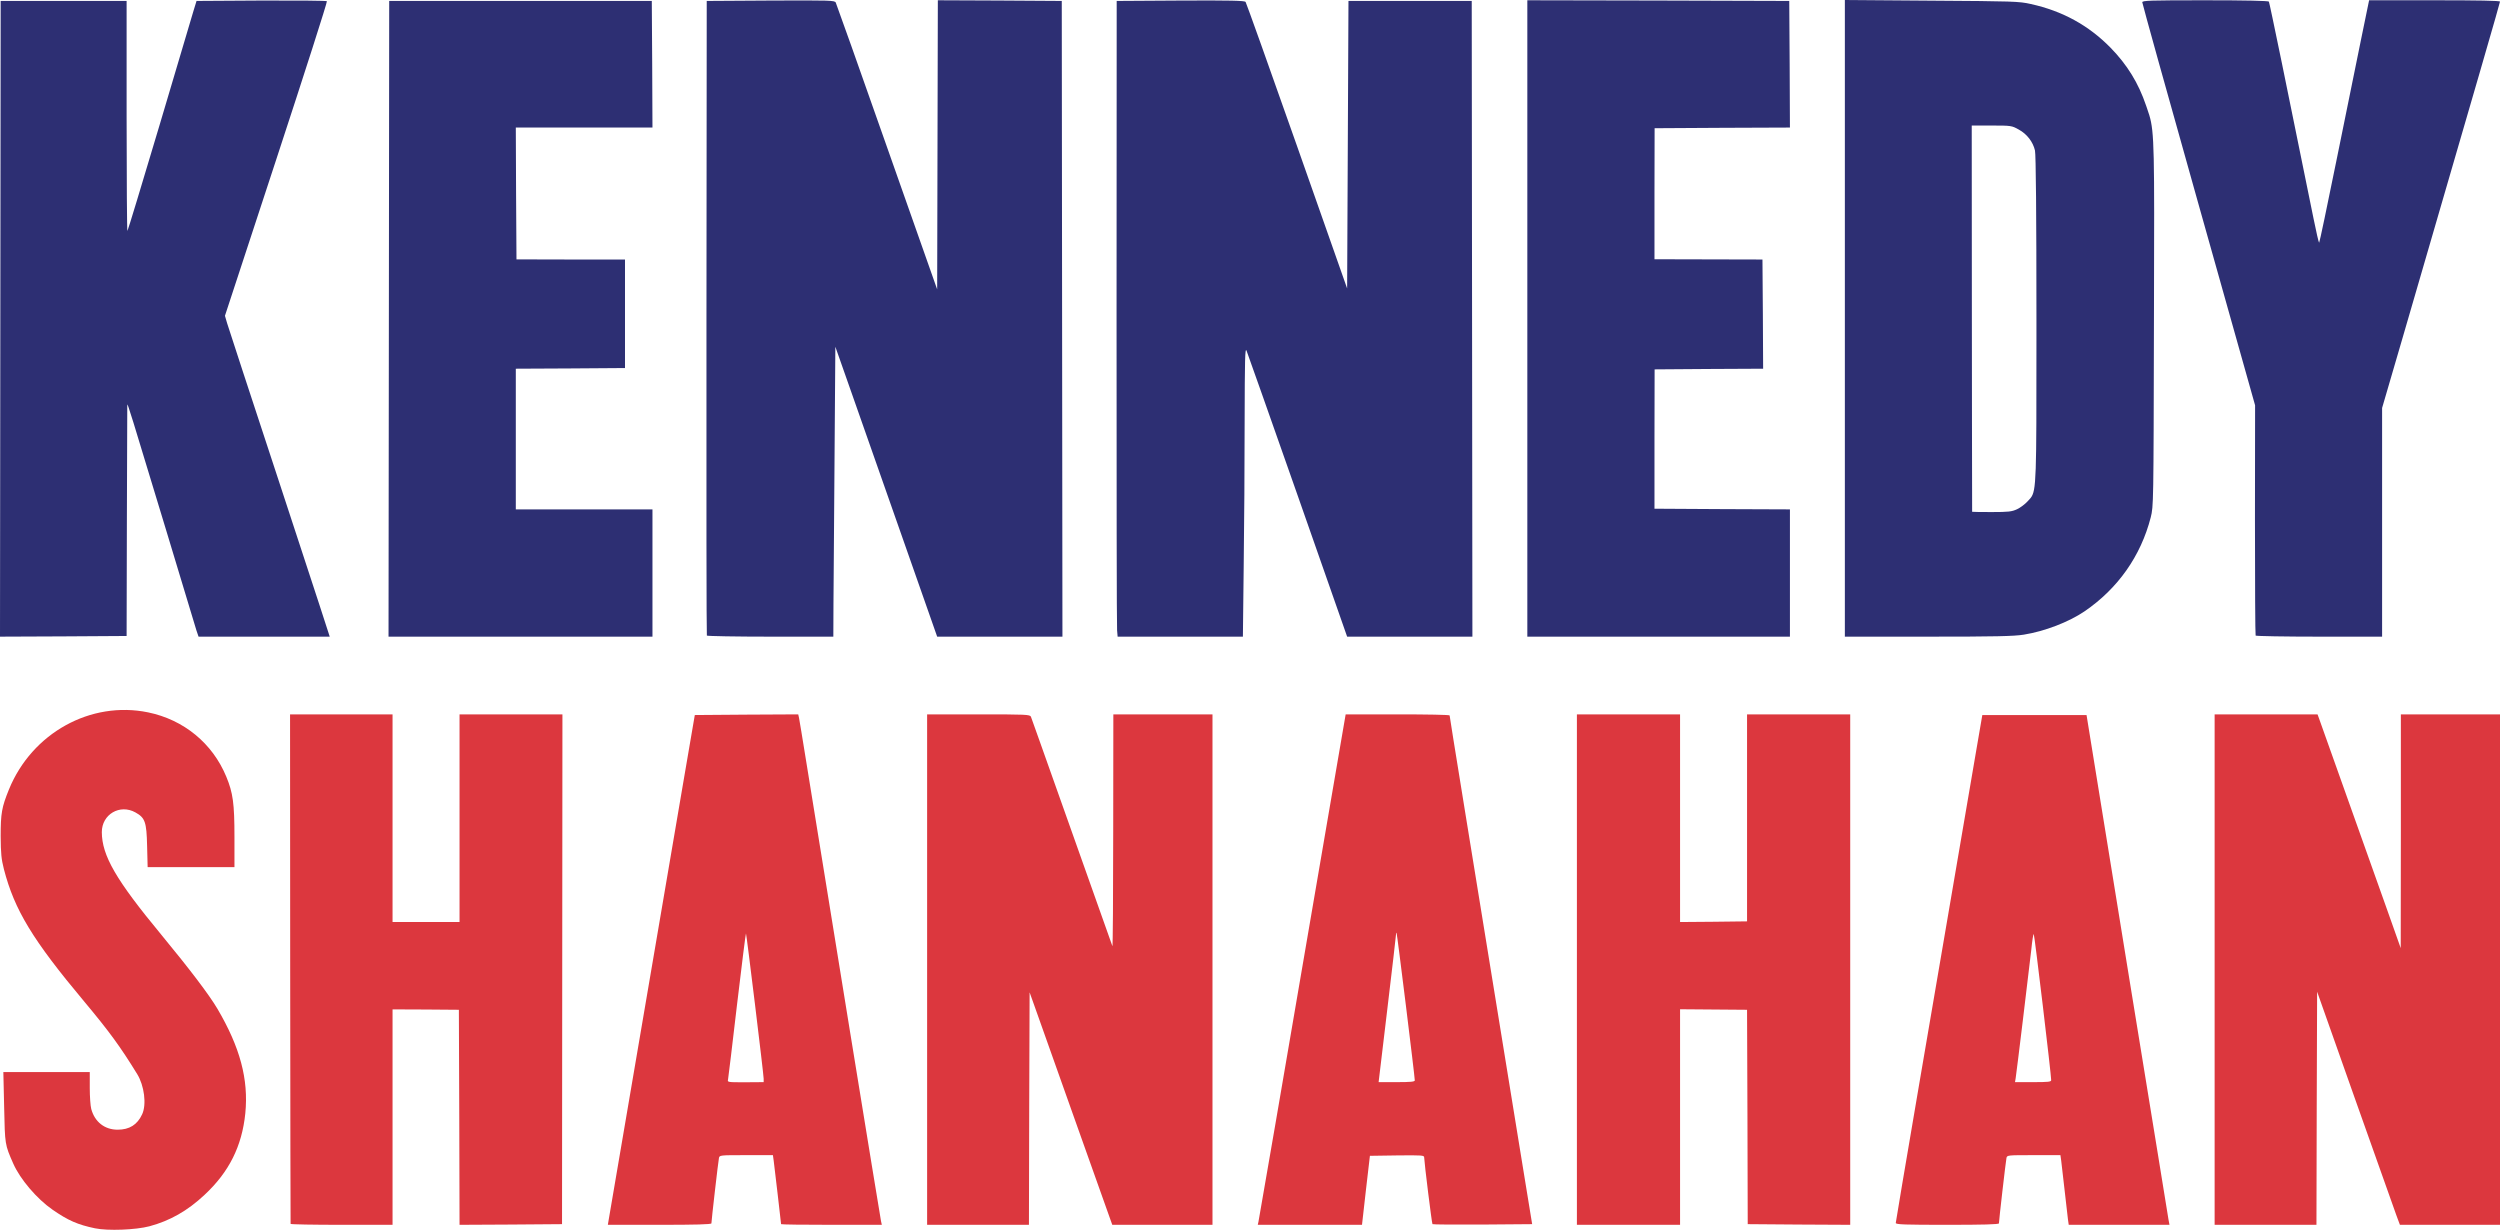
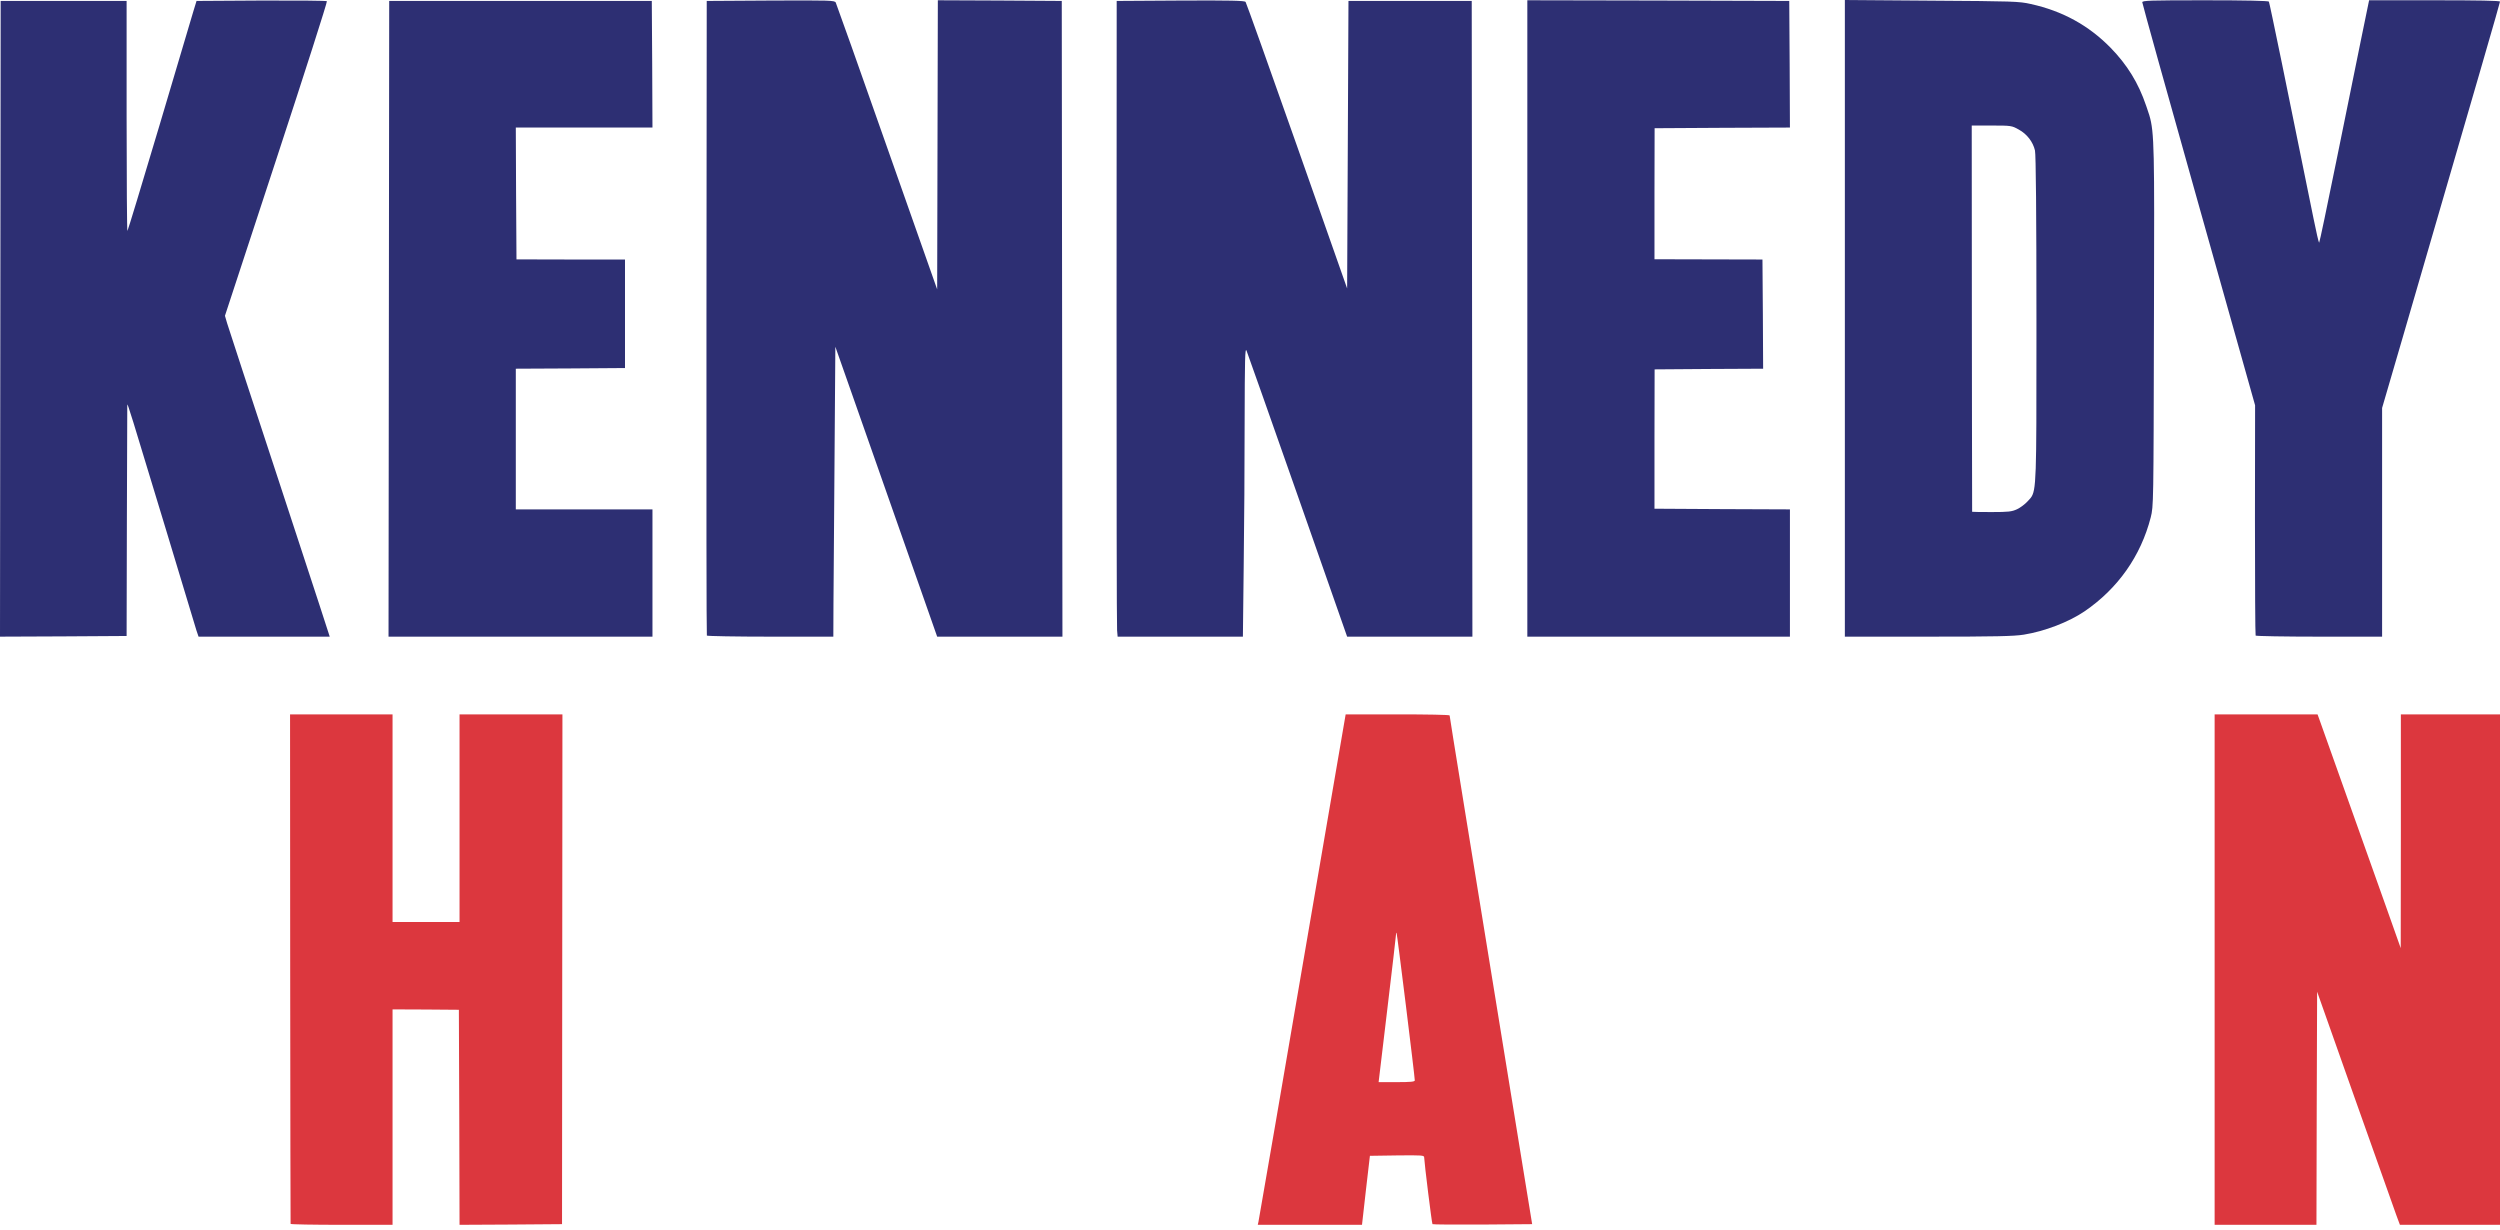
<svg xmlns="http://www.w3.org/2000/svg" width="1866" height="918" viewBox="0 0 1866 918" fill="none">
  <path fill-rule="evenodd" clip-rule="evenodd" d="M1377 0L1441.8 0.5C1502.6 0.9 1507.1 1 1515.8 3C1539.4 8.2 1558.9 18.9 1575.3 35.6C1587.7 48.3 1596.1 61.9 1601.8 78.7C1602.01 79.321 1602.22 79.916 1602.42 80.49C1603.11 82.469 1603.71 84.209 1604.24 85.971C1608.09 98.761 1608.05 112.719 1607.74 227.941L1607.7 242.083C1607.4 377.101 1607.4 377.706 1605.3 386.2C1597.9 415 1580.8 439.3 1555.9 456.3C1544.1 464.3 1526.2 471.2 1510.6 473.7C1503.3 474.9 1489.2 475.2 1439.3 475.2H1377V0ZM1505.5 380.1C1507.9 379 1511.5 376.3 1513.4 374.2C1513.71 373.852 1514.01 373.534 1514.29 373.231C1514.79 372.698 1515.24 372.212 1515.66 371.694C1520.01 366.248 1520.01 357.316 1520 254.467C1520 249.317 1520 243.932 1520 238.3C1520 160.4 1519.6 115.1 1518.9 112.3C1517.4 105.9 1513 100.1 1506.8 96.7C1501.6 93.8 1501.2 93.7 1486.6 93.7H1471.7L1471.8 237.7C1471.84 266.197 1471.86 292.842 1471.88 315.288C1471.91 355.227 1471.94 381.872 1472 382C1472 382.1 1478.5 382.2 1486.5 382.2C1499.2 382.2 1501.6 381.9 1505.5 380.1Z" fill="#2D2F73" />
  <path d="M527.303 237.103C527.203 367.203 527.303 473.903 527.603 474.403C527.903 474.803 549.203 475.203 575.103 475.203H622.003L622.103 450.003C622.131 446.163 622.181 439.666 622.246 431.31C622.417 409.422 622.686 374.777 622.903 341.703L623.503 258.803L635.603 293.203C642.303 312.203 659.403 360.903 673.603 401.403L699.503 475.203H793.003L792.503 0.703L746.303 0.403L700.003 0.203L699.503 216.003L662.103 109.903C641.603 51.503 624.303 2.903 623.803 1.903C623.003 0.303 619.903 0.203 575.203 0.403L527.503 0.703L527.303 237.103Z" fill="#2D2F73" />
  <path d="M0.5 0.7H94.5V86.9C94.5 134.3 94.8 172.8 95.1 172.4C95.5 172 106.2 136.6 119 93.701C127.265 65.781 135.022 39.725 139.763 23.802L139.778 23.749C142.313 15.235 143.982 9.629 144.4 8.2L146.7 0.7L195 0.4C221.6 0.3 243.7 0.5 244 0.9C244.4 1.4 227.4 54.401 206.3 118.7L167.9 235.7L169.5 241.2C170.4 244.2 187.7 297.1 208 358.7C212.492 372.398 216.82 385.591 220.839 397.841L220.84 397.844C234.895 440.683 245.167 471.99 245.4 473L246.1 475.2H148.2L146.6 470.5C146.312 469.527 144.802 464.54 142.446 456.756L142.421 456.674L142.385 456.554L142.378 456.531C138.191 442.699 131.379 420.191 124 395.7C97.5 308.2 95.1 300.3 95 302.2C95 303 94.9 342.2 94.7 389.2L94.5 474.7L47.2 475L0 475.2L0.5 0.7Z" fill="#2D2F73" />
  <path d="M290.5 0.703H486.5L486.8 48.003L487 95.203H385L385.2 144.403L385.5 193.603L426 193.703H466.5V274.703L425.8 275.003L385 275.203V380.203H487V475.203H290L290.5 0.703Z" fill="#2D2F73" />
  <path d="M833.798 470.503C833.498 467.803 833.398 361.103 833.398 233.203L833.498 0.703L881.098 0.403C918.498 0.203 928.898 0.503 929.698 1.403C930.198 2.103 947.498 50.503 968.098 109.003L1005.5 215.303L1006.5 0.703H1098.5L1099 475.203H1005.5L968.598 369.903C948.298 312.103 931.098 263.403 930.398 261.703C929.298 259.203 929.098 268.103 928.998 314.303C928.998 344.903 928.698 393.603 928.298 422.503L927.698 475.203H834.198L833.798 470.503Z" fill="#2D2F73" />
  <path d="M1140 0.203V475.203H1336V380.203L1285.4 380.003L1234.9 379.703V327.703L1235 275.703L1275.5 275.403L1316 275.203L1315.8 234.403L1315.5 193.703L1234.9 193.503V144.603L1235 95.703L1285.5 95.403L1336 95.203L1335.8 47.903L1335.5 0.703L1237.8 0.403L1140 0.203Z" fill="#2D2F73" />
  <path d="M1683.1 388.003C1683.1 435.103 1683.3 473.903 1683.6 474.403C1683.9 474.803 1705.2 475.203 1731.1 475.203H1778V304.503L1793.6 251.103C1850.2 56.703 1866 2.103 1866 1.203C1866 0.503 1849.7 0.203 1817.2 0.203H1768.3L1762.2 29.903C1759.57 42.957 1753.78 71.408 1748.09 99.318C1746.64 106.471 1745.19 113.589 1743.8 120.403C1737 153.903 1731.3 181.203 1731 181.203C1730.7 181.203 1728.8 173.003 1726.8 163.003C1707.7 68.603 1694 2.003 1693.5 1.203C1693.1 0.603 1676.1 0.203 1645.9 0.203C1604.4 0.203 1599 0.403 1599 1.703C1599 2.603 1617.9 70.603 1641.1 152.903L1683.2 302.503L1683.1 388.003Z" fill="#2D2F73" />
-   <path d="M70.9 916.804C58 914.104 50.9 911.004 39.2 902.904C27.5 894.804 15 880.104 9.9 868.504C3.6 854.204 3.7 854.504 3.1 826.404L2.5 800.204H67V812.004C67 818.404 67.5 825.504 68.1 827.704C70.7 837.404 78.1 843.204 87.8 843.204C96.6 843.204 102.5 839.504 106.1 831.704C109.5 824.404 107.7 810.304 102.4 801.704C89.8 781.204 81.7 770.104 63 747.704C24.3 701.504 10.8 679.204 2.9 648.704C1 641.204 0.6 637.104 0.5 624.204C0.5 607.004 1.3 602.504 6.7 589.204C23.9 547.104 67.7 522.904 110.5 531.704C137.2 537.204 158.6 554.804 168.9 579.704C173.9 591.804 175 599.604 175 624.704V647.204H110.2L109.8 631.404C109.4 613.504 108.3 610.404 101.1 606.404C89.5 599.904 76 607.804 76 621.104C76.1 638.704 86.5 656.704 120.5 697.804C142 723.904 155.8 742.104 162.2 752.804C179.2 781.704 185.6 805.504 183.1 831.004C180.6 855.504 171 874.804 152.6 891.904C139.9 903.804 126.8 911.204 111.5 915.304C101.2 918.004 80.5 918.804 70.9 916.804Z" fill="#DC373E" />
  <path d="M216.9 913.504C216.8 913.004 216.7 827.304 216.6 723.004L216.5 533.204H293V688.204H343V533.204H419.8L419.5 913.704L381.3 914.004L343 914.204L342.8 834.004L342.5 753.704L317.8 753.504L293 753.404V914.204H255C234.1 914.204 216.9 913.904 216.9 913.504Z" fill="#DC373E" />
-   <path d="M454.4 910.004C455.1 905.604 495.6 668.004 510.3 582.204L518.6 533.704L557.2 533.404L595.8 533.204L596.4 535.904C596.7 537.504 599 551.104 601.4 566.204C615.1 651.204 656.9 908.304 657.6 911.504L658.2 914.204H620.6C599.9 914.204 583 914.004 583 913.704C583 913.004 578.1 871.204 577.5 866.504L576.9 862.204H557C537.1 862.204 537 862.204 536.6 864.504C536.1 866.704 531 911.204 531 913.104C531 913.904 518.8 914.204 492.4 914.204H453.7L454.4 910.004ZM570 805.204C570 801.904 557.2 697.104 556.8 696.704C556.6 696.504 553.6 720.504 550.1 750.004C546.7 779.504 543.6 804.604 543.4 805.804C542.9 807.804 543.2 807.804 556.4 807.804L570 807.704V805.204Z" fill="#DC373E" />
-   <path d="M692 533.204H730.4C766 533.204 768.8 533.304 769.5 535.004C769.8 535.904 772.8 544.104 776 553.204C781.7 569.304 829.2 703.204 830.3 706.204C830.6 707.004 830.9 668.404 830.9 620.504L831 533.204H905V914.204H830.2L828.7 910.004C827.9 907.604 815.5 872.904 801.2 832.704C786.9 792.604 773.7 755.404 771.9 750.204L768.5 740.704L768.2 827.504L768 914.204H692V533.204Z" fill="#DC373E" />
  <path d="M939.3 912.004C939.6 910.704 945.3 877.804 952 838.704C958.7 799.704 966.8 752.404 970 733.704C973.2 715.004 982.3 662.204 990.1 616.504L1004.4 533.204H1043.2C1064.6 533.204 1082 533.504 1082 534.004C1082 535.004 1095.6 618.704 1134.8 859.704L1143.6 913.704L1106.6 914.004C1086.3 914.104 1069.5 914.004 1069.2 913.704C1068.7 913.204 1063.1 867.804 1063 863.904C1063 862.304 1061.6 862.204 1042.8 862.404L1022.5 862.704L1019.5 888.504L1016.6 914.204H938.8L939.3 912.004ZM1056 806.404C1056 803.504 1042.8 696.704 1042.4 696.304C1042.2 696.104 1042 696.504 1042 697.304C1042 698.104 1039.1 723.204 1035.5 753.204C1031.9 783.204 1029 807.704 1029 807.704C1029 807.704 1035.1 807.704 1042.5 807.704C1053 807.704 1056 807.404 1056 806.404Z" fill="#DC373E" />
-   <path d="M1177 533.204H1254V688.204L1279 688.004L1304 687.704V533.204H1381V914.204L1342.8 914.004L1304.5 913.704L1304.3 833.704L1304 753.704L1254 753.304V914.204H1177V533.204Z" fill="#DC373E" />
-   <path d="M1415 912.804C1415 911.404 1442.2 752.004 1474.8 561.704L1479.6 533.704H1557.4L1564.2 575.704C1578.1 661.704 1603.4 817.204 1610.6 861.204C1614.7 886.204 1618.3 908.404 1618.6 910.504L1619.3 914.204H1544.1L1543.5 910.004C1543.2 907.604 1542.1 897.804 1541 888.204C1539.9 878.604 1538.8 868.804 1538.5 866.504L1537.9 862.204H1518C1498.1 862.204 1498 862.204 1497.6 864.504C1497.1 866.704 1492 911.204 1492 913.104C1492 913.904 1479.8 914.204 1453.5 914.204C1421.8 914.204 1415 914.004 1415 912.804ZM1531 806.204C1531.1 802.804 1518.5 697.204 1518 697.204C1517.6 697.204 1516.8 702.304 1516.2 708.504C1514.3 725.104 1505.1 801.204 1504.5 804.704L1504 807.704H1517.5C1528.8 807.704 1531 807.504 1531 806.204Z" fill="#DC373E" />
  <path d="M1653 533.204H1729.8L1730.8 535.904C1731.9 539.104 1765.2 632.604 1781.1 677.204L1791.9 707.704L1792 620.504V533.204H1866V914.204H1791.3L1788.8 907.504C1787.5 903.704 1773.6 864.604 1757.9 820.504L1729.5 740.204L1729.2 827.204L1729 914.204H1653V533.204Z" fill="#DC373E" />
</svg>